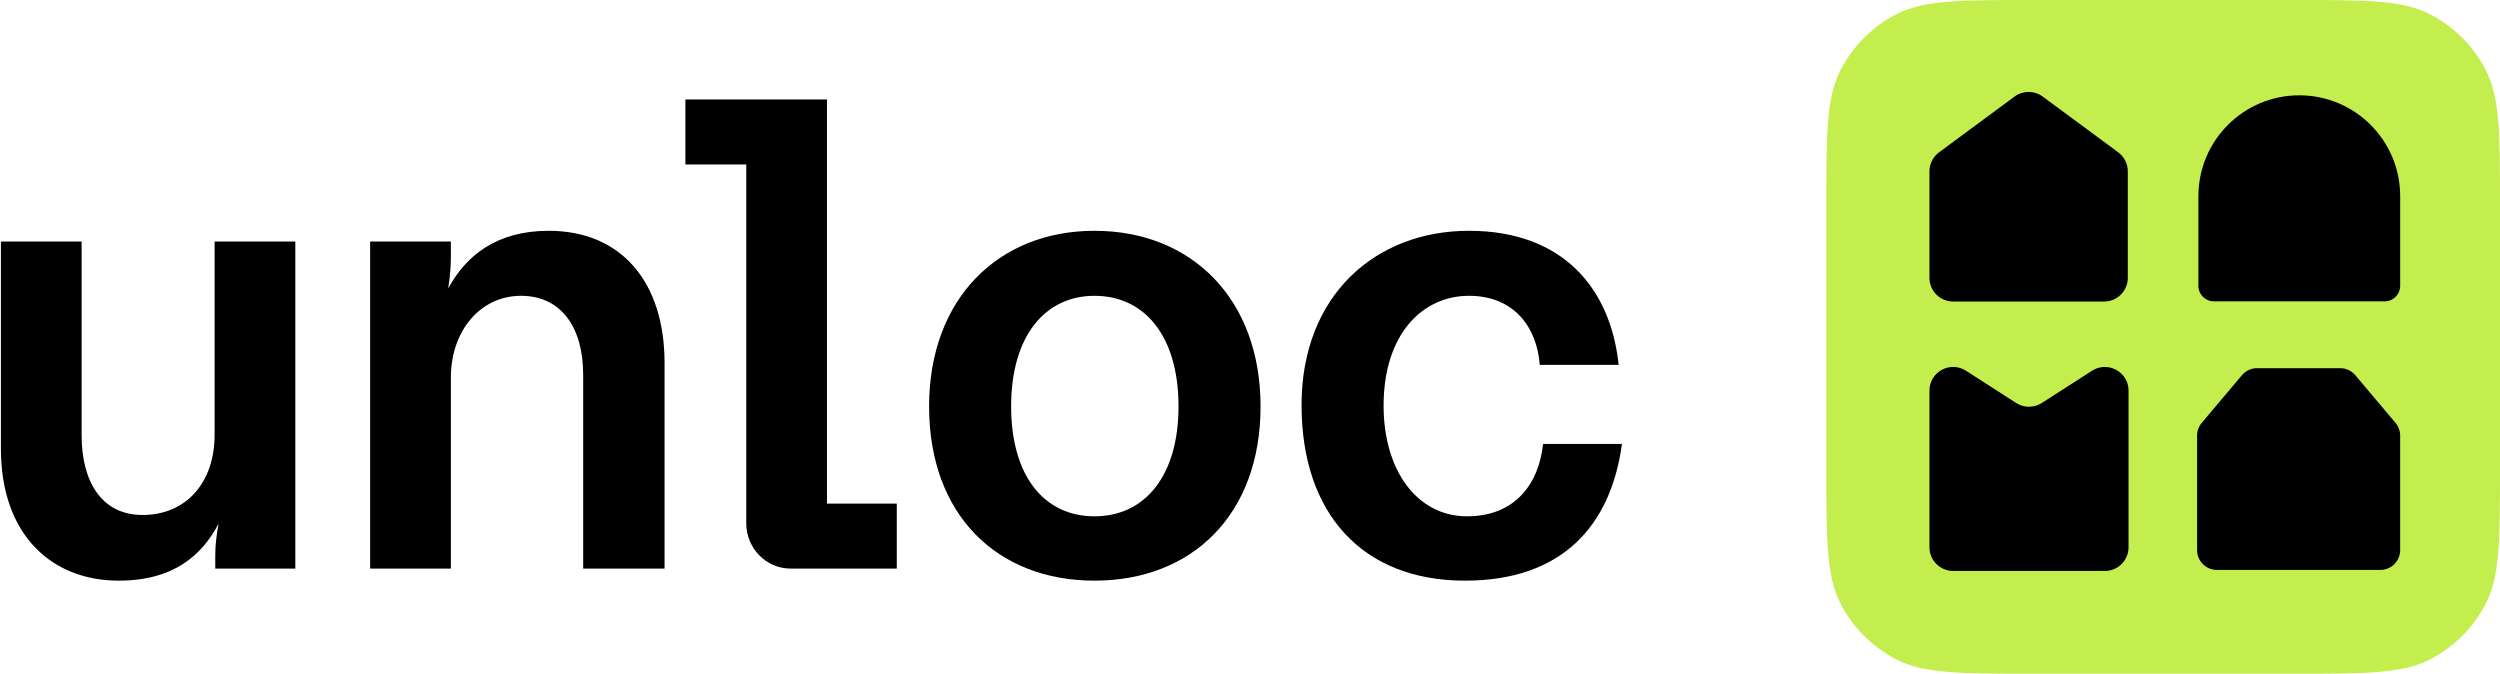
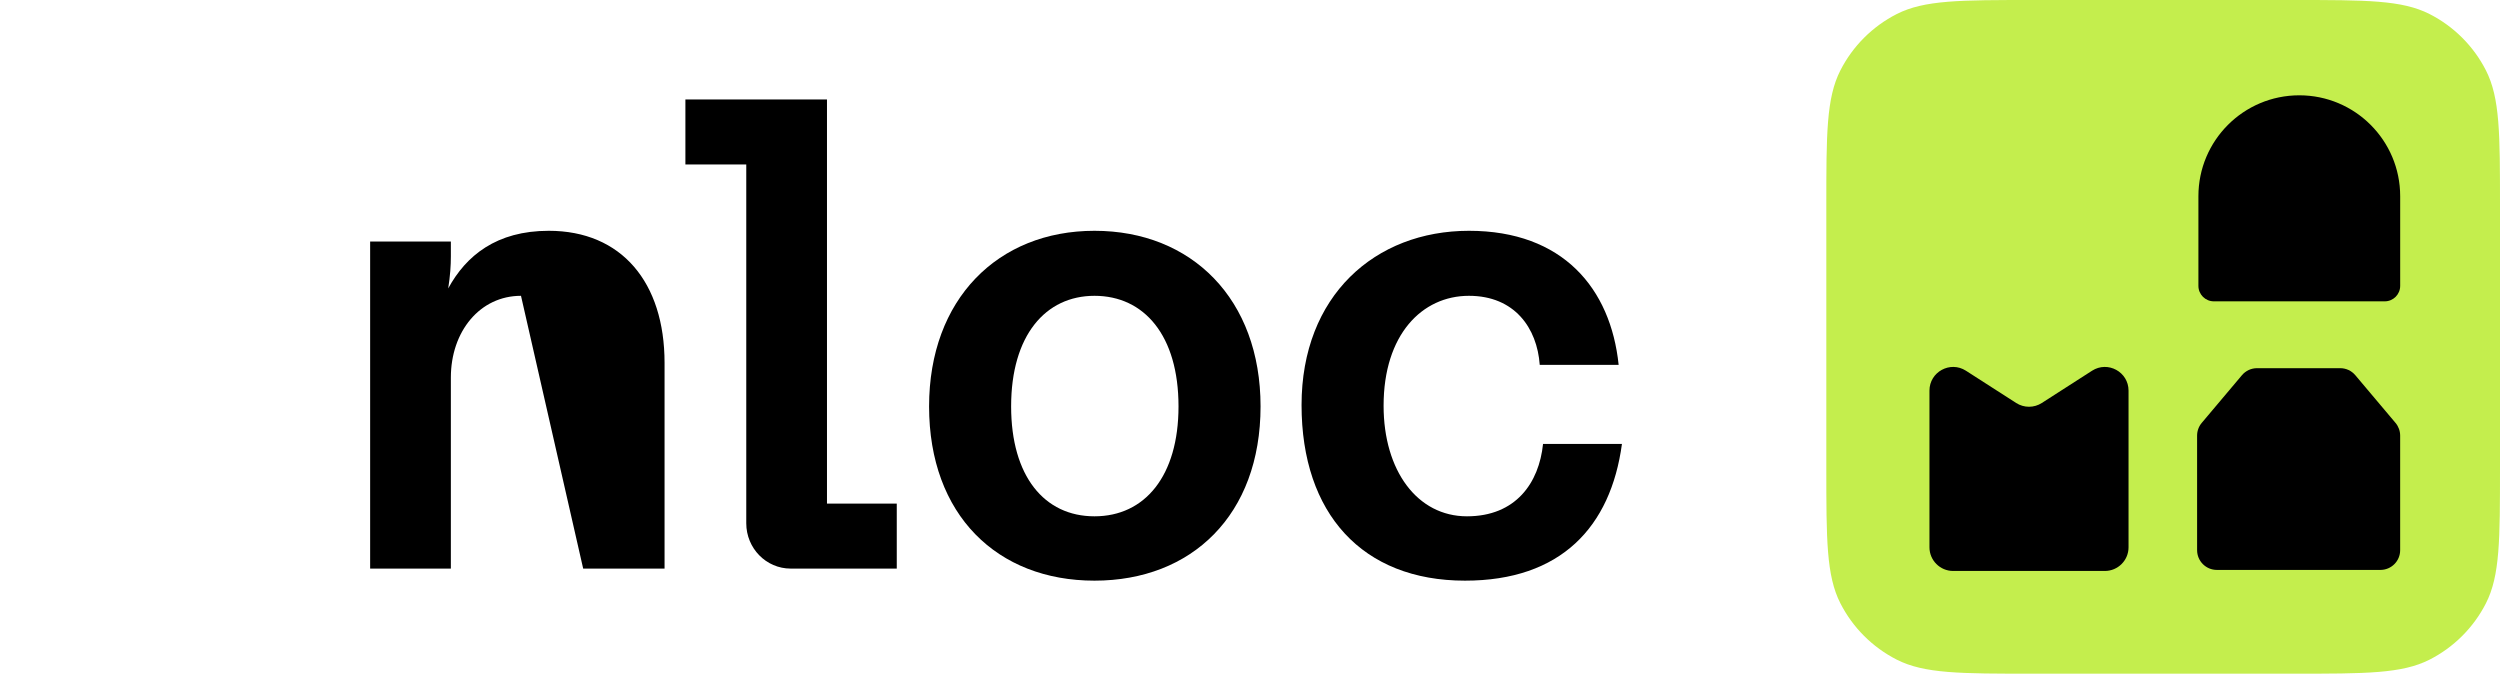
<svg xmlns="http://www.w3.org/2000/svg" width="805px" height="217px" viewBox="0 0 805 217" version="1.1">
  <title>logo-black copy</title>
  <g id="Page-1" stroke="none" stroke-width="1" fill="none" fill-rule="evenodd">
    <g id="logo-black-copy" fill-rule="nonzero">
      <path d="M588.074,66.434 C588.074,43.18 588.074,31.553 592.599,22.671 C596.581,14.858 602.932,8.506 610.745,4.525 C619.625,0 631.251,0 654.507,0 L738.566,0 C761.822,0 773.448,0 782.329,4.525 C790.141,8.506 796.492,14.858 800.475,22.671 C805,31.553 805,43.18 805,66.434 L805,150.493 C805,173.747 805,185.374 800.475,194.255 C796.492,202.068 790.141,208.42 782.329,212.401 C773.448,216.926 761.822,216.926 738.566,216.926 L654.507,216.926 C631.251,216.926 619.625,216.926 610.745,212.401 C602.932,208.42 596.581,202.068 592.599,194.255 C588.074,185.374 588.074,173.747 588.074,150.493 L588.074,66.434 Z" id="Path" fill="#C4EE4D" />
      <path d="M707.464,140.268 C707.464,138.768 707.993,137.318 708.959,136.172 L721.907,120.812 C723.115,119.379 724.894,118.553 726.767,118.553 L753.548,118.553 C755.425,118.553 757.2,119.379 758.407,120.812 L771.355,136.172 C772.321,137.318 772.851,138.768 772.851,140.267 L772.851,177.158 C772.851,180.668 770.008,183.513 766.496,183.513 L713.823,183.513 C710.311,183.513 707.468,180.668 707.468,177.158 L707.464,140.268 Z" id="Path" fill="#000000" />
      <path d="M621.286,125.788 C621.286,119.756 627.955,116.111 633.031,119.371 L649.216,129.766 C651.728,131.378 654.948,131.378 657.46,129.766 L673.645,119.371 C678.721,116.111 685.39,119.756 685.39,125.788 L685.39,176.224 C685.39,180.436 681.975,183.85 677.763,183.85 L628.913,183.85 C624.701,183.85 621.286,180.436 621.286,176.224 L621.286,125.788 Z" id="Path" fill="#000000" />
-       <path d="M621.286,55.173 C621.286,52.752 622.434,50.476 624.383,49.038 L648.69,31.091 C651.381,29.103 655.054,29.103 657.749,31.091 L682.055,49.038 C684.004,50.476 685.152,52.752 685.152,55.173 L685.152,89.467 C685.152,93.679 681.738,97.094 677.526,97.094 L628.913,97.094 C624.701,97.094 621.286,93.679 621.286,89.467 L621.286,55.173 Z" id="Path" fill="#000000" />
      <path d="M707.887,63.176 C707.887,45.234 722.432,30.689 740.375,30.689 C758.314,30.689 772.859,45.234 772.859,63.176 L772.859,92.049 C772.859,94.801 770.631,97.033 767.877,97.033 L712.87,97.033 C710.12,97.033 707.887,94.801 707.887,92.049 L707.887,63.176 Z" id="Path" fill="#000000" />
-       <path d="M38.213,186.971 C55.896,186.971 65.057,178.77 70.383,168.626 C69.744,171.864 69.317,175.532 69.317,178.77 L69.317,183.086 L95.095,183.086 L95.095,77.77 L69.105,77.77 L69.105,139.923 C69.105,155.678 59.731,165.821 45.883,165.821 C32.675,165.821 26.283,155.03 26.283,140.139 L26.283,77.77 L0.292,77.77 L0.292,144.456 C0.292,172.295 16.697,186.971 38.213,186.971 Z" id="Path" fill="#000000" />
-       <path d="M145.177,183.086 L145.177,121.58 C145.177,106.689 154.55,95.251 167.759,95.251 C180.541,95.251 187.784,105.178 187.784,120.717 L187.784,183.086 L213.988,183.086 L213.988,116.832 C213.988,90.934 200.141,74.317 176.706,74.317 C159.876,74.317 150.077,82.302 144.324,92.877 C144.964,88.776 145.177,85.539 145.177,82.518 L145.177,77.77 L119.185,77.77 L119.185,183.086 L145.177,183.086 Z" id="Path" fill="#000000" />
+       <path d="M145.177,183.086 L145.177,121.58 C145.177,106.689 154.55,95.251 167.759,95.251 L187.784,183.086 L213.988,183.086 L213.988,116.832 C213.988,90.934 200.141,74.317 176.706,74.317 C159.876,74.317 150.077,82.302 144.324,92.877 C144.964,88.776 145.177,85.539 145.177,82.518 L145.177,77.77 L119.185,77.77 L119.185,183.086 L145.177,183.086 Z" id="Path" fill="#000000" />
      <path d="M266.288,32.018 L220.698,32.018 L220.698,52.952 L240.298,52.952 L240.298,168.489 C240.298,176.55 246.701,183.086 254.599,183.086 L288.759,183.086 L288.759,162.152 L266.288,162.152 L266.288,32.018 Z" id="Path" fill="#000000" />
      <path d="M352.425,186.971 C383.743,186.971 405.898,165.821 405.898,130.86 C405.898,96.33 383.743,74.317 352.425,74.317 C321.322,74.317 299.166,96.33 299.166,130.86 C299.166,165.821 321.11,186.971 352.425,186.971 Z M352.425,166.252 C336.236,166.252 325.584,153.304 325.584,130.86 C325.584,107.984 336.659,95.251 352.425,95.251 C368.402,95.251 379.481,107.984 379.481,130.86 C379.481,153.304 368.618,166.252 352.425,166.252 Z" id="Shape" fill="#000000" />
      <path d="M471.722,186.971 C502.612,186.971 518.645,169.705 522.267,142.945 L496.859,142.945 C495.579,155.462 488.122,166.252 472.361,166.252 C456.38,166.252 445.517,151.577 445.517,130.644 C445.517,107.768 457.871,95.251 472.997,95.251 C487.699,95.251 494.944,105.61 495.795,117.479 L521.204,117.479 C518.645,92.877 503.252,74.317 472.997,74.317 C442.746,74.317 419.1,95.251 419.1,130.428 C419.1,165.389 438.7,186.971 471.722,186.971 Z" id="Path" fill="#000000" />
    </g>
  </g>
</svg>